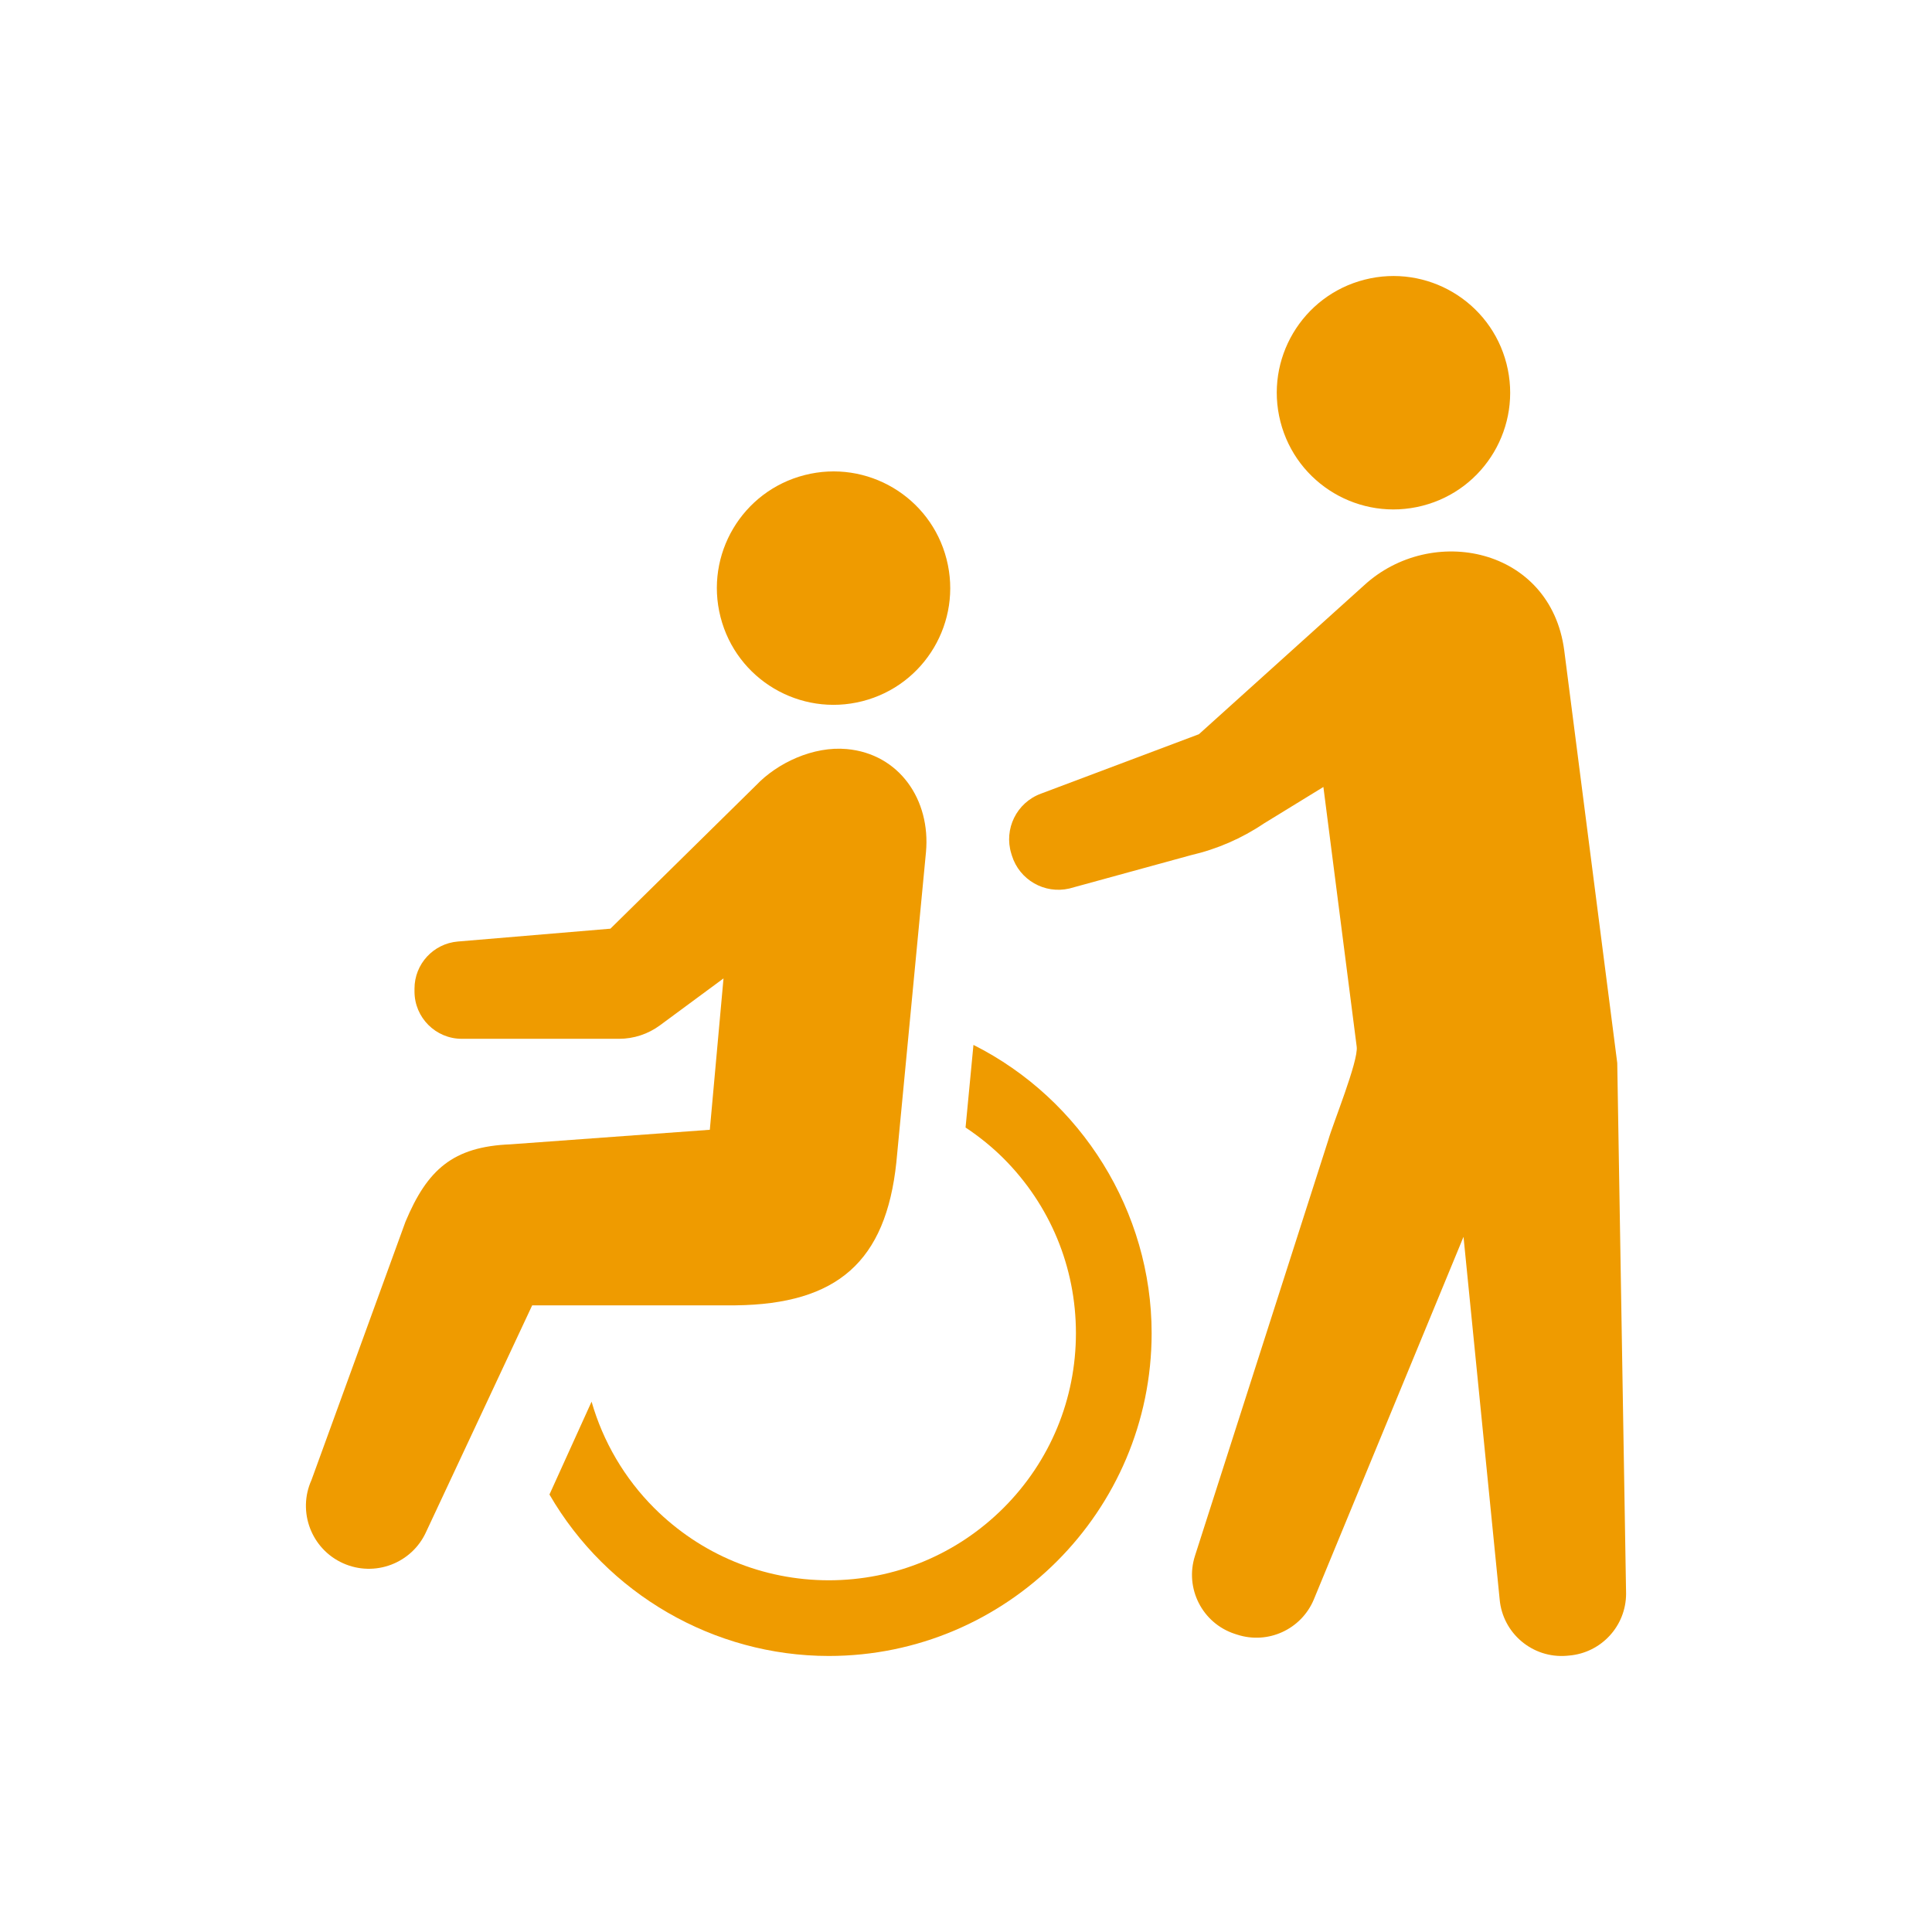
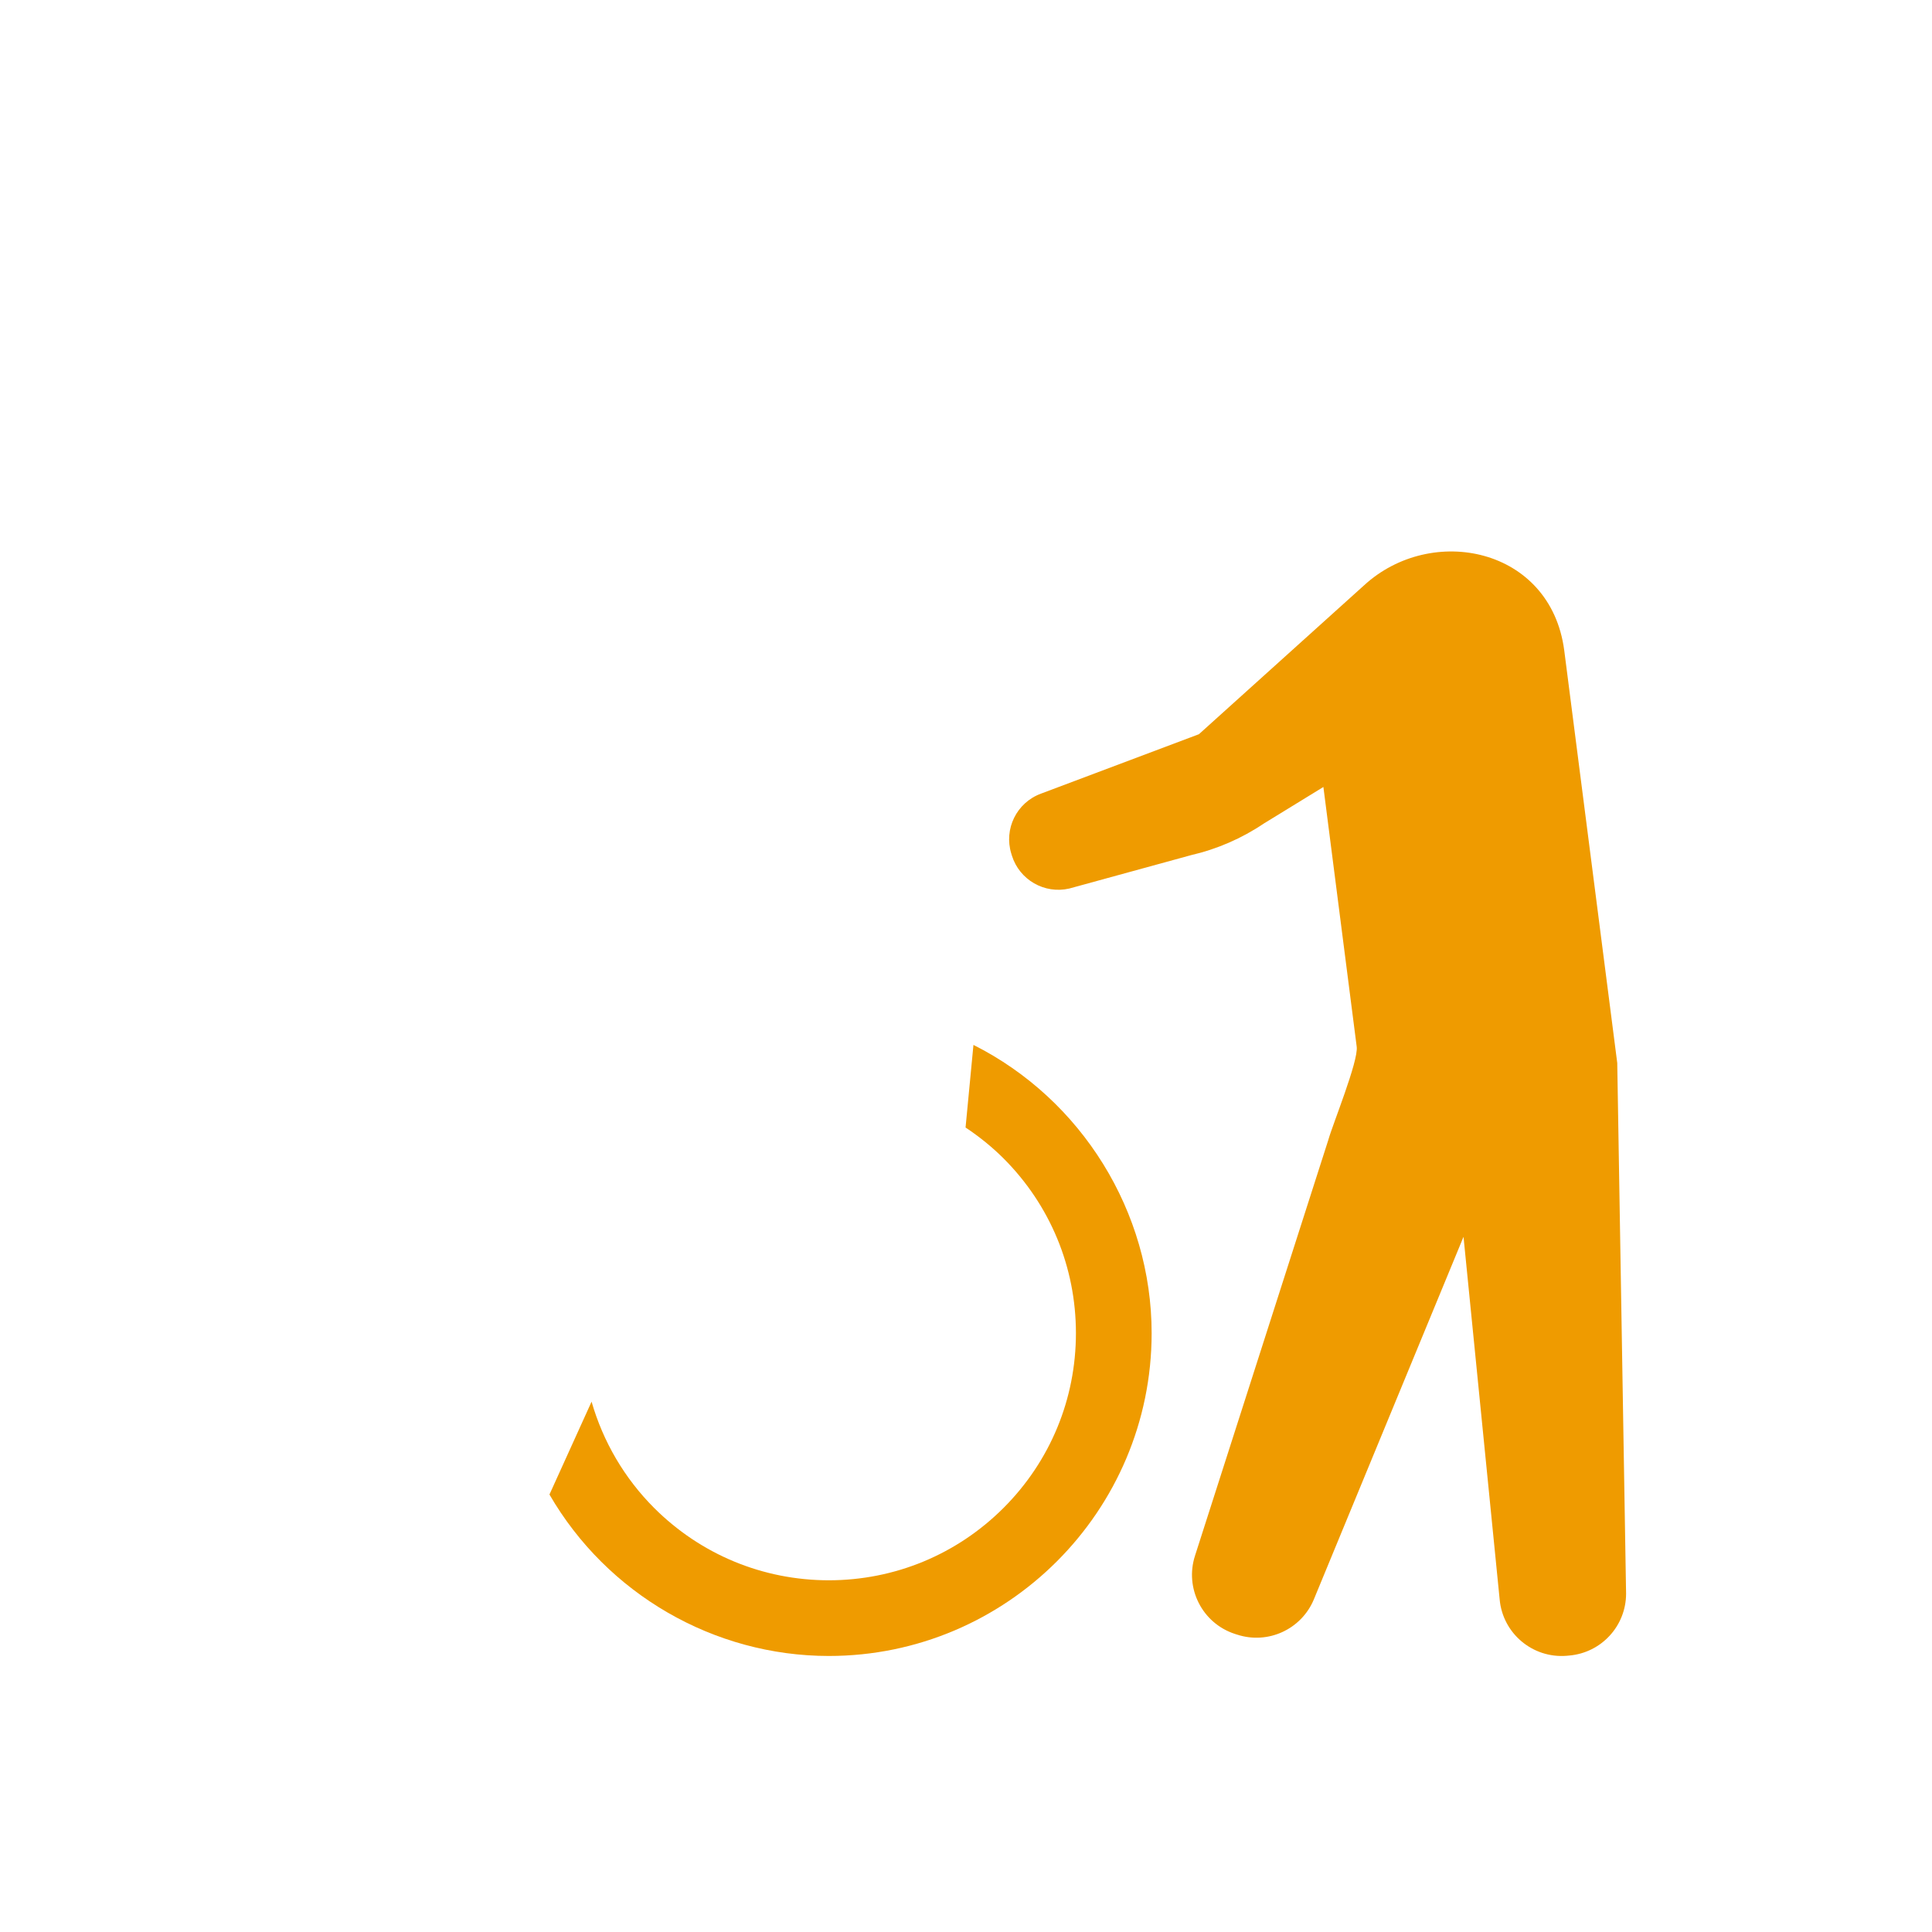
<svg xmlns="http://www.w3.org/2000/svg" width="70" height="70" viewBox="0 0 70 70" fill="none">
-   <path d="M31.248 25.405C33.511 24.828 34.875 22.524 34.296 20.261C33.719 17.999 31.416 16.634 29.153 17.213C26.89 17.791 25.527 20.093 26.106 22.356C26.683 24.619 28.986 25.983 31.248 25.405Z" fill="#EF9B00" />
  <path d="M35.27 37.859L34.984 40.852C35.488 41.187 35.951 41.563 36.361 41.972C38.052 43.665 38.982 45.914 38.983 48.303C38.982 50.693 38.052 52.941 36.361 54.634C34.668 56.324 32.421 57.255 30.03 57.257C27.64 57.255 25.391 56.324 23.699 54.634C22.629 53.563 21.852 52.239 21.434 50.785L19.908 54.149C21.997 57.758 25.869 59.998 30.03 59.999C36.477 59.998 41.725 54.751 41.726 48.303C41.725 43.911 39.198 39.836 35.27 37.859Z" fill="#EF9B00" />
-   <path d="M32.476 42.119L33.55 30.873C33.723 28.976 32.58 27.313 30.682 27.14C29.466 27.028 28.163 27.643 27.396 28.451L22.116 33.648L16.59 34.113C15.701 34.188 15.018 34.93 15.018 35.82V35.924C15.018 36.87 15.786 37.638 16.733 37.638H22.427C22.962 37.638 23.481 37.467 23.912 37.149L26.214 35.45L25.718 40.934L18.5 41.461C16.404 41.544 15.48 42.384 14.691 44.266L11.285 53.626C10.769 54.773 11.281 56.123 12.429 56.639C13.579 57.156 14.928 56.642 15.443 55.495L19.282 47.295H26.644C30.346 47.254 32.096 45.7 32.476 42.119Z" fill="#EF9B00" />
-   <path d="M51.536 18.325C53.798 17.748 55.162 15.445 54.584 13.181C54.007 10.919 51.703 9.555 49.44 10.133C47.177 10.712 45.815 13.014 46.392 15.277C46.97 17.54 49.273 18.904 51.536 18.325Z" fill="#EF9B00" />
  <path d="M58.596 38.513L56.675 23.563C56.184 19.837 51.871 18.956 49.42 21.21L43.439 26.602L37.717 28.755C36.836 29.078 36.364 30.035 36.642 30.931L36.663 31C36.937 31.88 37.844 32.401 38.743 32.193L43.149 30.985C44.093 30.767 44.99 30.378 45.792 29.837L47.949 28.514L49.156 37.925C49.223 38.444 48.279 40.751 48.126 41.307L43.297 56.368C42.917 57.547 43.561 58.812 44.738 59.198L44.82 59.224C45.934 59.59 47.141 59.041 47.598 57.962L53.026 44.812L54.335 57.944C54.443 59.178 55.529 60.093 56.764 59.992L56.85 59.984C58.018 59.886 58.916 58.911 58.916 57.74L58.596 38.513Z" fill="#EF9B00" />
</svg>